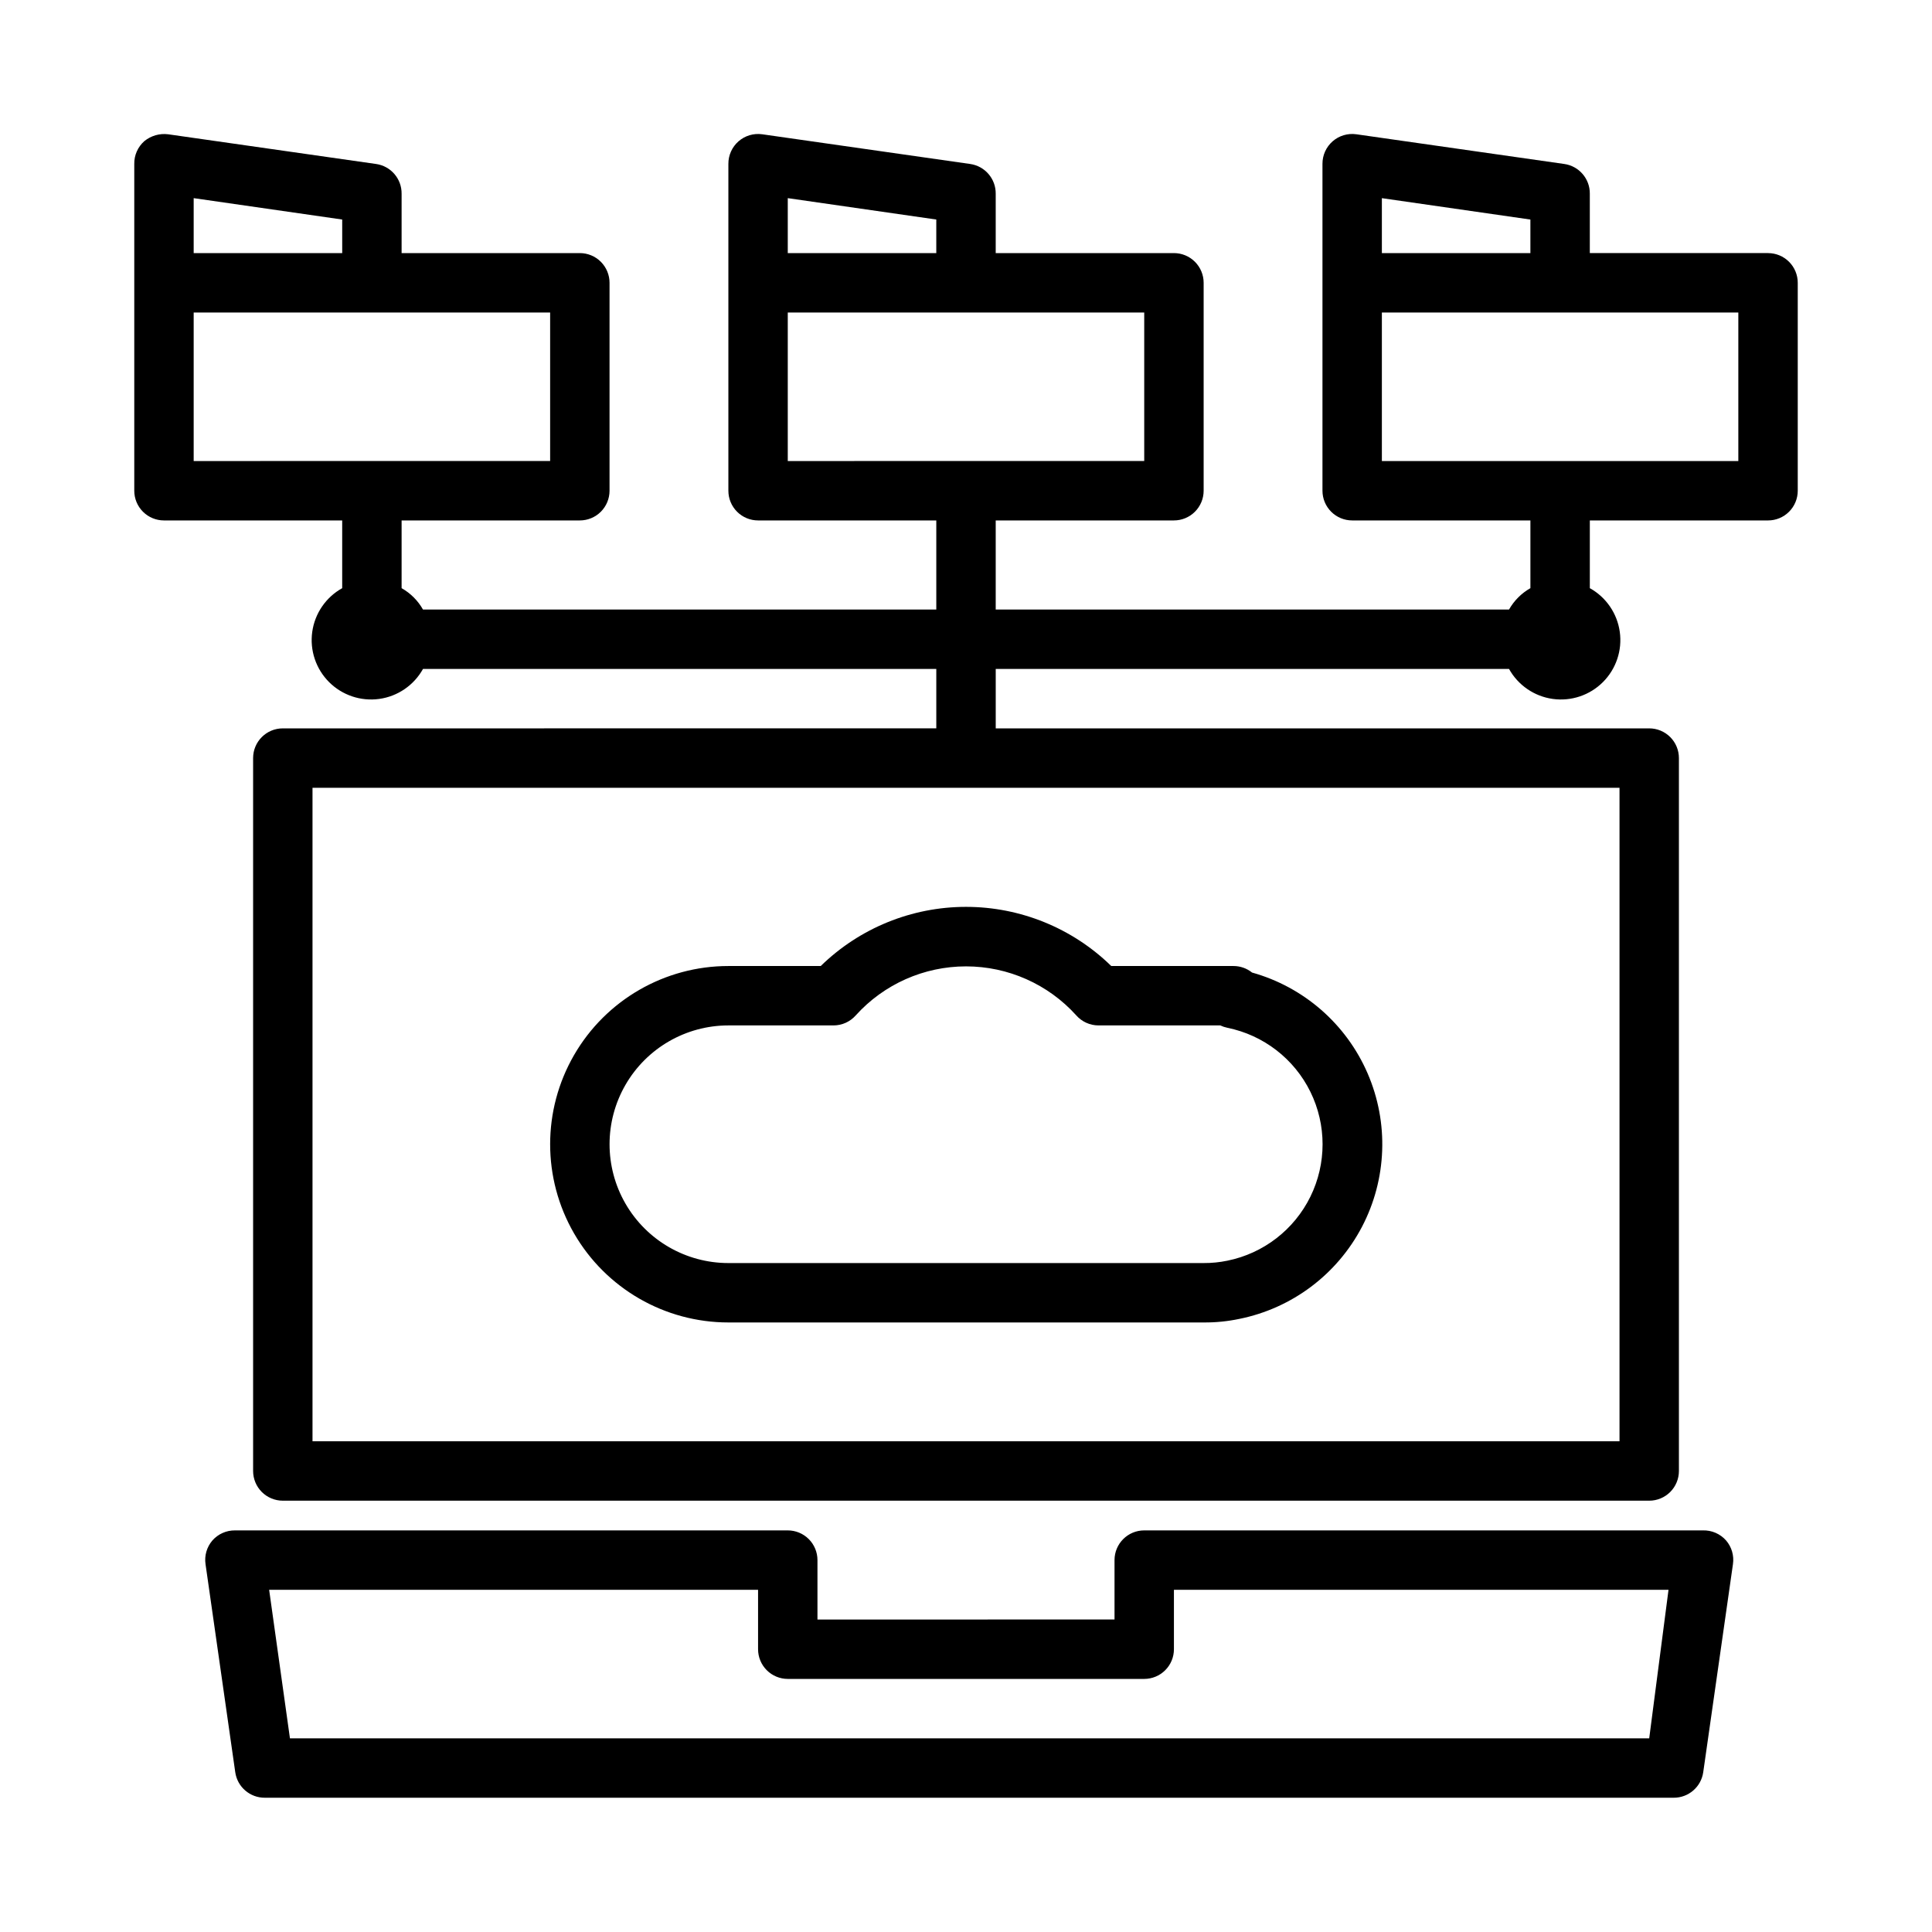
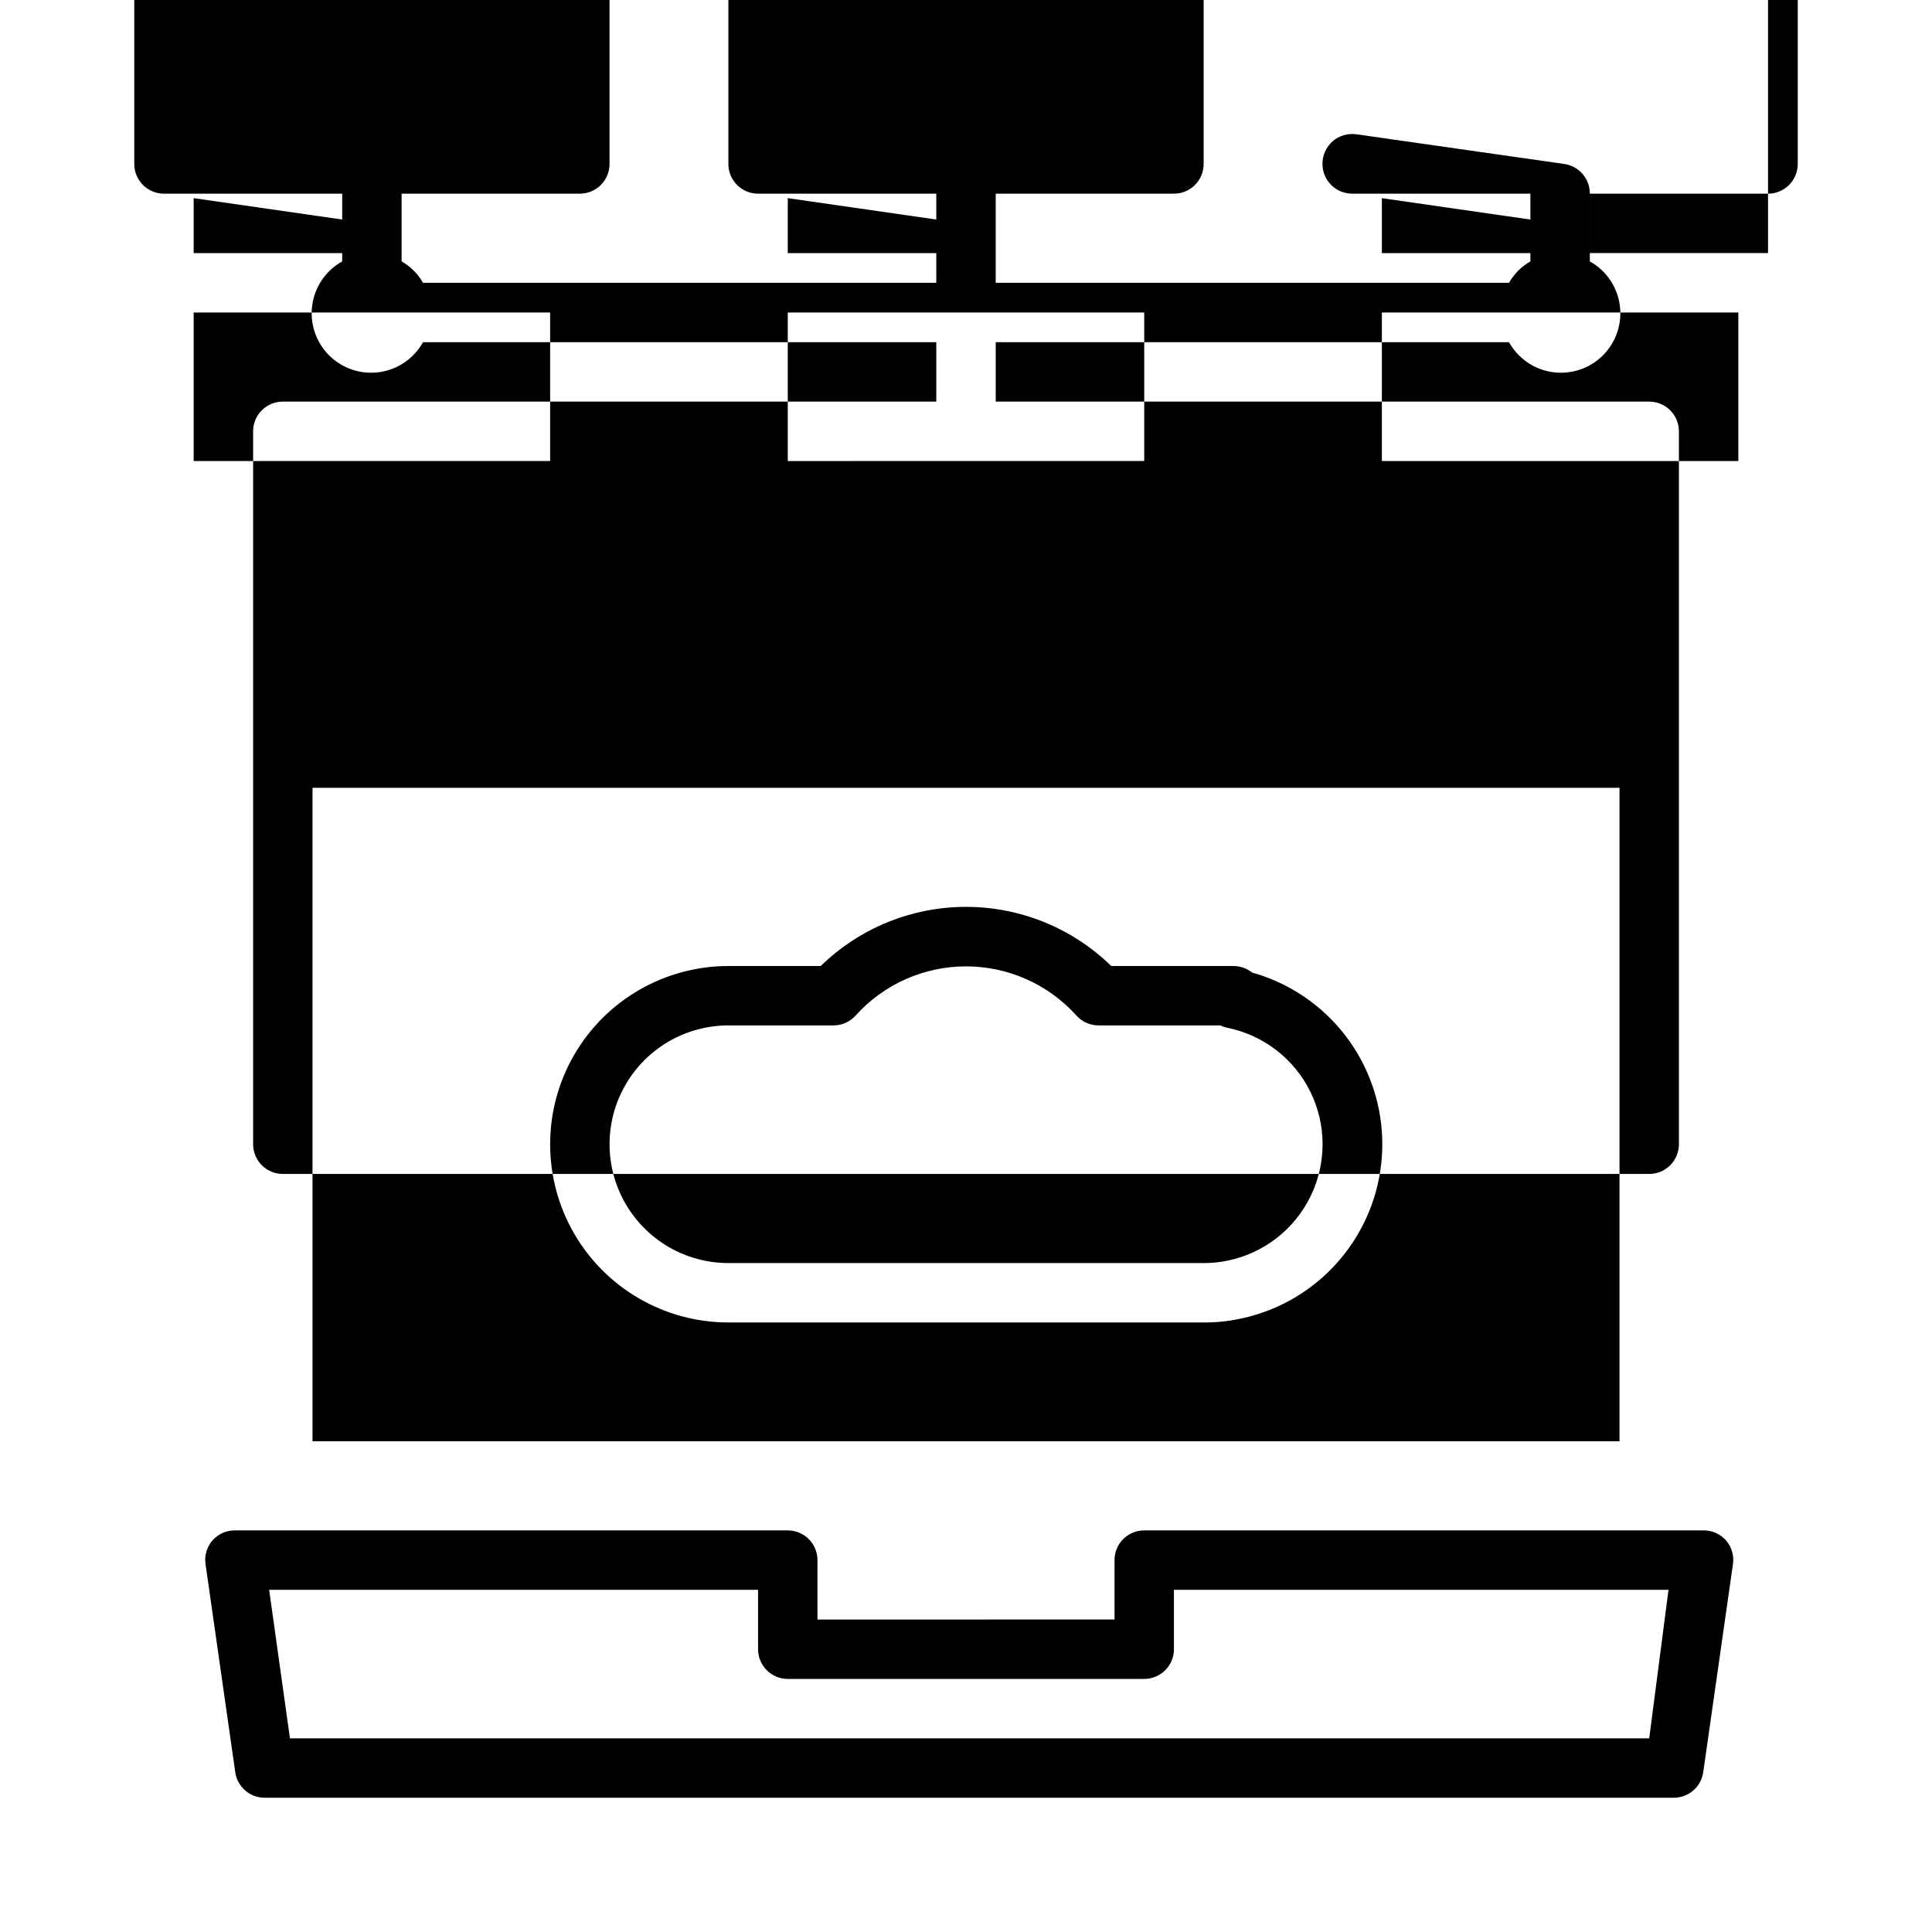
<svg xmlns="http://www.w3.org/2000/svg" fill="#000000" width="800px" height="800px" version="1.1" viewBox="144 144 512 512">
-   <path d="m595.23 549.57h-148c-4.348 0-7.871 3.523-7.871 7.871v15.742l-78.723 0.004v-15.746c0-2.086-0.828-4.09-2.305-5.566-1.477-1.477-3.477-2.305-5.566-2.305h-146.5c-2.289-0.02-4.473 0.957-5.984 2.676-1.488 1.738-2.152 4.035-1.809 6.301l7.871 55.105v-0.004c0.551 3.914 3.918 6.809 7.871 6.769h373.29c3.949 0.039 7.316-2.856 7.871-6.769l7.871-55.105v0.004c0.34-2.266-0.32-4.562-1.809-6.301-1.566-1.781-3.852-2.766-6.219-2.676zm-14.172 55.105h-360.22l-5.512-39.359h129.57v15.742c0 2.09 0.828 4.09 2.305 5.566 1.477 1.477 3.481 2.305 5.566 2.305h94.465c2.09 0 4.09-0.828 5.566-2.305 1.477-1.477 2.305-3.477 2.305-5.566v-15.742h131.07zm-219.55-204.67h-24.48c-16.875 0-32.469 9-40.906 23.613s-8.438 32.621 0 47.234c8.438 14.613 24.031 23.613 40.906 23.613h125.95c3.172 0.027 6.34-0.289 9.445-0.941 13.965-2.816 25.914-11.789 32.52-24.414 6.602-12.625 7.152-27.555 1.496-40.633-5.652-13.078-16.91-22.906-30.633-26.742-1.406-1.129-3.156-1.738-4.957-1.73h-32.355c-10.293-10.051-24.109-15.676-38.492-15.676-14.387 0-28.203 5.625-38.496 15.676zm67.699 13.066c1.492 1.699 3.644 2.672 5.906 2.676h32.273c0.605 0.281 1.238 0.492 1.891 0.629 9.562 1.945 17.688 8.211 21.992 16.969 4.305 8.762 4.305 19.02 0 27.781-4.305 8.758-12.43 15.027-21.992 16.969-2.074 0.43-4.184 0.641-6.297 0.629h-125.95c-11.25 0-21.645-6-27.27-15.742-5.625-9.746-5.625-21.746 0-31.488 5.625-9.742 16.02-15.746 27.27-15.746h27.867c2.258-0.004 4.41-0.977 5.902-2.676 7.465-8.262 18.074-12.973 29.207-12.973 11.129 0 21.742 4.711 29.203 12.973zm183.34-202h-47.23v-15.746c0.039-3.949-2.859-7.316-6.769-7.871l-55.105-7.871c-2.273-0.32-4.57 0.363-6.293 1.875-1.727 1.516-2.703 3.703-2.684 5.996v86.594c0 2.086 0.832 4.09 2.309 5.566 1.477 1.477 3.477 2.305 5.566 2.305h47.23v17.949c-2.367 1.34-4.324 3.301-5.668 5.668h-136.03v-23.617h47.23c2.09 0 4.09-0.828 5.566-2.305 1.477-1.477 2.309-3.481 2.309-5.566v-55.105c0-2.086-0.832-4.09-2.309-5.566-1.477-1.477-3.477-2.305-5.566-2.305h-47.23v-15.746c0.039-3.949-2.859-7.316-6.769-7.871l-55.105-7.871c-2.269-0.32-4.57 0.363-6.293 1.875-1.723 1.516-2.703 3.703-2.68 5.996v86.594c0 2.086 0.828 4.09 2.305 5.566 1.477 1.477 3.477 2.305 5.566 2.305h47.23v23.617h-136.03c-1.34-2.367-3.301-4.328-5.668-5.668v-17.949h47.234c2.086 0 4.09-0.828 5.566-2.305 1.473-1.477 2.305-3.481 2.305-5.566v-55.105c0-2.086-0.832-4.09-2.305-5.566-1.477-1.477-3.481-2.305-5.566-2.305h-47.234v-15.746c0.039-3.949-2.856-7.316-6.769-7.871l-55.105-7.871c-2.258-0.281-4.531 0.375-6.297 1.809-1.738 1.531-2.719 3.746-2.676 6.062v86.594c0 2.086 0.828 4.09 2.305 5.566 1.477 1.477 3.481 2.305 5.566 2.305h47.23v17.949h0.004c-4.316 2.398-7.258 6.688-7.941 11.578-0.684 4.891 0.969 9.82 4.461 13.312 3.492 3.492 8.422 5.144 13.312 4.461s9.176-3.625 11.578-7.941h136.03v15.742l-173.18 0.004c-4.348 0-7.871 3.523-7.871 7.871v188.93c0 2.086 0.828 4.09 2.305 5.566s3.481 2.305 5.566 2.305h362.11c2.09 0 4.09-0.828 5.566-2.305 1.477-1.477 2.305-3.481 2.305-5.566v-188.93c0-2.09-0.828-4.09-2.305-5.566-1.477-1.477-3.477-2.305-5.566-2.305h-173.18v-15.746h136.03c2.402 4.316 6.688 7.258 11.578 7.941 4.894 0.684 9.82-0.969 13.312-4.461 3.492-3.492 5.144-8.422 4.461-13.312-0.684-4.891-3.621-9.18-7.938-11.578v-17.949h47.23c2.09 0 4.09-0.828 5.566-2.305 1.477-1.477 2.305-3.481 2.305-5.566v-55.105c0-2.086-0.828-4.09-2.305-5.566s-3.477-2.305-5.566-2.305zm-259.78-14.562 39.359 5.668v8.895h-39.359zm0 30.305h94.465v39.359l-94.465 0.004zm-157.44-30.305 39.359 5.668 0.004 8.895h-39.363zm0 30.305h94.465v39.359l-94.465 0.004zm377.86 299.14h-346.37v-173.18h346.37zm-62.977-329.44 39.359 5.668v8.895h-39.359zm94.465 69.668h-94.465v-39.363h94.465z" />
+   <path d="m595.23 549.57h-148c-4.348 0-7.871 3.523-7.871 7.871v15.742l-78.723 0.004v-15.746c0-2.086-0.828-4.09-2.305-5.566-1.477-1.477-3.477-2.305-5.566-2.305h-146.5c-2.289-0.02-4.473 0.957-5.984 2.676-1.488 1.738-2.152 4.035-1.809 6.301l7.871 55.105v-0.004c0.551 3.914 3.918 6.809 7.871 6.769h373.29c3.949 0.039 7.316-2.856 7.871-6.769l7.871-55.105v0.004c0.34-2.266-0.32-4.562-1.809-6.301-1.566-1.781-3.852-2.766-6.219-2.676zm-14.172 55.105h-360.22l-5.512-39.359h129.57v15.742c0 2.09 0.828 4.09 2.305 5.566 1.477 1.477 3.481 2.305 5.566 2.305h94.465c2.09 0 4.09-0.828 5.566-2.305 1.477-1.477 2.305-3.477 2.305-5.566v-15.742h131.07zm-219.55-204.67h-24.48c-16.875 0-32.469 9-40.906 23.613s-8.438 32.621 0 47.234c8.438 14.613 24.031 23.613 40.906 23.613h125.95c3.172 0.027 6.34-0.289 9.445-0.941 13.965-2.816 25.914-11.789 32.52-24.414 6.602-12.625 7.152-27.555 1.496-40.633-5.652-13.078-16.91-22.906-30.633-26.742-1.406-1.129-3.156-1.738-4.957-1.73h-32.355c-10.293-10.051-24.109-15.676-38.492-15.676-14.387 0-28.203 5.625-38.496 15.676zm67.699 13.066c1.492 1.699 3.644 2.672 5.906 2.676h32.273c0.605 0.281 1.238 0.492 1.891 0.629 9.562 1.945 17.688 8.211 21.992 16.969 4.305 8.762 4.305 19.02 0 27.781-4.305 8.758-12.43 15.027-21.992 16.969-2.074 0.43-4.184 0.641-6.297 0.629h-125.95c-11.25 0-21.645-6-27.27-15.742-5.625-9.746-5.625-21.746 0-31.488 5.625-9.742 16.02-15.746 27.27-15.746h27.867c2.258-0.004 4.41-0.977 5.902-2.676 7.465-8.262 18.074-12.973 29.207-12.973 11.129 0 21.742 4.711 29.203 12.973zm183.34-202h-47.23v-15.746c0.039-3.949-2.859-7.316-6.769-7.871l-55.105-7.871c-2.273-0.32-4.57 0.363-6.293 1.875-1.727 1.516-2.703 3.703-2.684 5.996c0 2.086 0.832 4.09 2.309 5.566 1.477 1.477 3.477 2.305 5.566 2.305h47.23v17.949c-2.367 1.34-4.324 3.301-5.668 5.668h-136.03v-23.617h47.23c2.09 0 4.09-0.828 5.566-2.305 1.477-1.477 2.309-3.481 2.309-5.566v-55.105c0-2.086-0.832-4.09-2.309-5.566-1.477-1.477-3.477-2.305-5.566-2.305h-47.23v-15.746c0.039-3.949-2.859-7.316-6.769-7.871l-55.105-7.871c-2.269-0.32-4.57 0.363-6.293 1.875-1.723 1.516-2.703 3.703-2.68 5.996v86.594c0 2.086 0.828 4.09 2.305 5.566 1.477 1.477 3.477 2.305 5.566 2.305h47.23v23.617h-136.03c-1.34-2.367-3.301-4.328-5.668-5.668v-17.949h47.234c2.086 0 4.09-0.828 5.566-2.305 1.473-1.477 2.305-3.481 2.305-5.566v-55.105c0-2.086-0.832-4.09-2.305-5.566-1.477-1.477-3.481-2.305-5.566-2.305h-47.234v-15.746c0.039-3.949-2.856-7.316-6.769-7.871l-55.105-7.871c-2.258-0.281-4.531 0.375-6.297 1.809-1.738 1.531-2.719 3.746-2.676 6.062v86.594c0 2.086 0.828 4.09 2.305 5.566 1.477 1.477 3.481 2.305 5.566 2.305h47.23v17.949h0.004c-4.316 2.398-7.258 6.688-7.941 11.578-0.684 4.891 0.969 9.82 4.461 13.312 3.492 3.492 8.422 5.144 13.312 4.461s9.176-3.625 11.578-7.941h136.03v15.742l-173.18 0.004c-4.348 0-7.871 3.523-7.871 7.871v188.93c0 2.086 0.828 4.09 2.305 5.566s3.481 2.305 5.566 2.305h362.11c2.09 0 4.09-0.828 5.566-2.305 1.477-1.477 2.305-3.481 2.305-5.566v-188.93c0-2.09-0.828-4.09-2.305-5.566-1.477-1.477-3.477-2.305-5.566-2.305h-173.18v-15.746h136.03c2.402 4.316 6.688 7.258 11.578 7.941 4.894 0.684 9.82-0.969 13.312-4.461 3.492-3.492 5.144-8.422 4.461-13.312-0.684-4.891-3.621-9.18-7.938-11.578v-17.949h47.23c2.09 0 4.09-0.828 5.566-2.305 1.477-1.477 2.305-3.481 2.305-5.566v-55.105c0-2.086-0.828-4.09-2.305-5.566s-3.477-2.305-5.566-2.305zm-259.78-14.562 39.359 5.668v8.895h-39.359zm0 30.305h94.465v39.359l-94.465 0.004zm-157.44-30.305 39.359 5.668 0.004 8.895h-39.363zm0 30.305h94.465v39.359l-94.465 0.004zm377.86 299.14h-346.37v-173.18h346.37zm-62.977-329.44 39.359 5.668v8.895h-39.359zm94.465 69.668h-94.465v-39.363h94.465z" />
</svg>